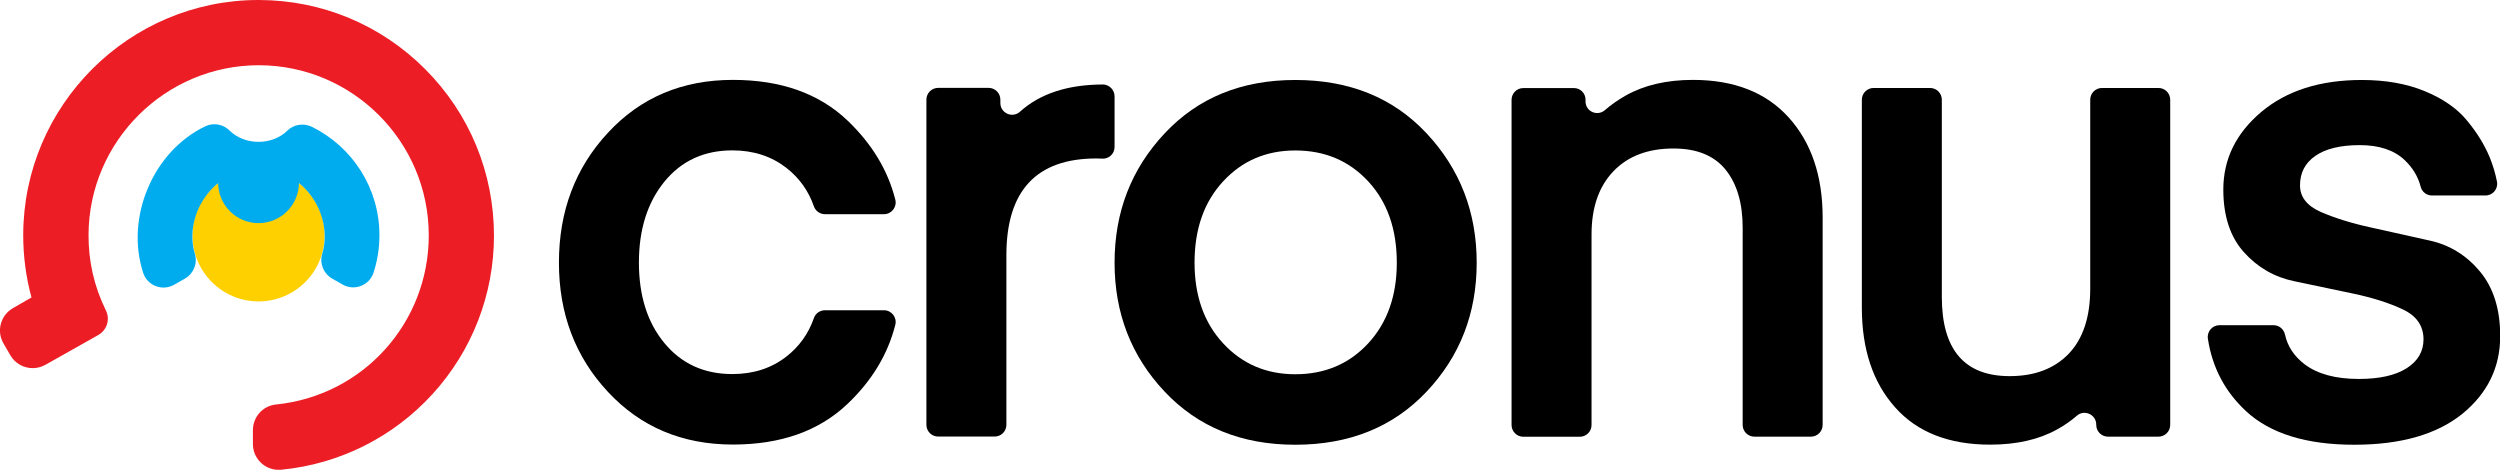
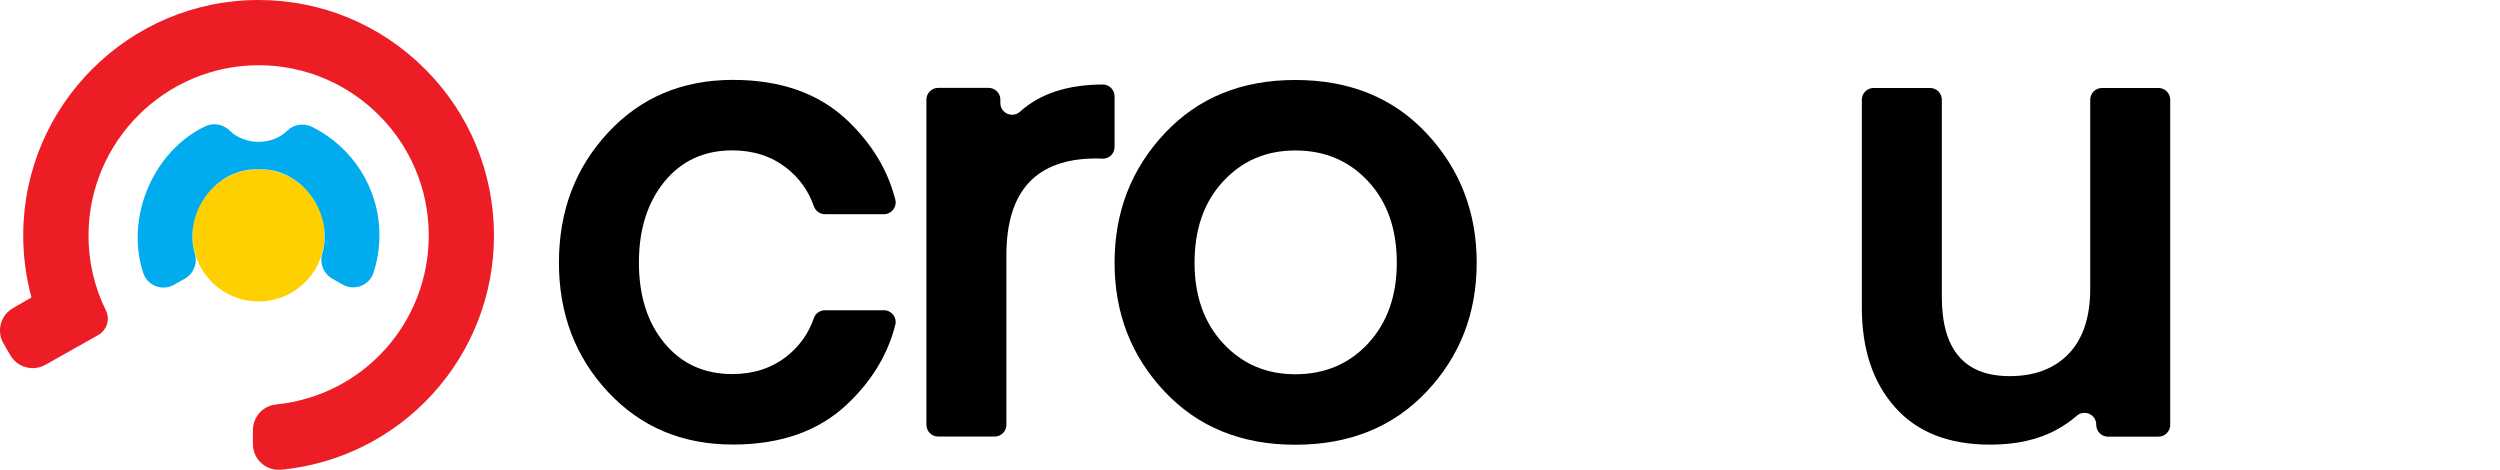
<svg xmlns="http://www.w3.org/2000/svg" version="1.1" id="Layer_1" x="0px" y="0px" viewBox="0 0 2660 499.8" style="enable-background:new 0 0 2660 499.8;" xml:space="preserve">
  <style type="text/css">
	.st0{display:none;opacity:0.3;fill:#FFD000;}
	.st1{fill:#FFD000;}
	.st2{fill:#00ACEE;}
	.st3{fill:#EC1D25;}
</style>
  <g>
    <ellipse transform="matrix(0.707 -0.707 0.707 0.707 -96.488 267.852)" class="st0" cx="275.1" cy="250.4" rx="244.4" ry="244.4" />
-     <ellipse transform="matrix(0.707 -0.707 0.707 0.707 -96.488 267.852)" class="st0" cx="275.1" cy="250.4" rx="187" ry="187" />
    <path class="st0" d="M403.7,250.4c0,71.1-57.6,128.7-128.7,128.7c-71.1,0-128.7-57.6-128.7-128.7c0-71.1,57.6-128.7,128.7-128.7   C346.1,121.7,403.7,179.3,403.7,250.4z" />
    <path class="st0" d="M345.4,250.4c0,38.8-31.5,70.3-70.3,70.3c-38.8,0-70.3-31.5-70.3-70.3c0-38.8,31.5-70.3,70.3-70.3   C313.9,180.1,345.4,211.6,345.4,250.4z" />
    <path class="st1" d="M345.4,250.4c0,38.8-31.5,70.3-70.3,70.3s-70.3-31.5-70.3-70.3c0-38.8,31.5-70.3,70.3-70.3   S345.4,211.6,345.4,250.4z" />
-     <path class="st2" d="M318.1,194.4c0,23.8-19.3,43-43,43c-23.8,0-43-19.3-43-43s19.3-43,43-43C298.9,151.4,318.1,170.7,318.1,194.4z   " />
    <path class="st2" d="M403.7,250.4c0,13.9-2.2,27.3-6.3,39.8c-4.4,13.6-20.4,19.6-32.8,12.6c-3.7-2.1-7.6-4.3-11.2-6.4   c-9.1-5.2-13.6-16-10.6-26.1c12.6-42.3-20.5-91.6-67.7-90.2c-47.2-1.3-80.3,48-67.7,90.2c3,10.1-1.5,20.9-10.6,26.1   c-3.7,2.1-7.7,4.4-11.6,6.6c-12.6,7.1-28.5,0.9-32.9-12.8c-19.2-59,10.7-129.5,66.3-155.9c8.7-4.1,19-2.1,25.8,4.7   c16.1,15.9,45.2,15.9,61.3,0c6.9-6.8,17.6-8.3,26.3-4C374.5,156,403.8,199.8,403.7,250.4z" />
    <path class="st3" d="M452.4,73.6C405.2,26.3,342.5,0.2,275.7,0l-0.7,0C137.3,0,25,112.1,24.7,249.9c0,22.6,2.9,45,8.8,66.6   l-19.8,11.4c-6.3,3.7-10.9,9.6-12.8,16.7C-1,351.6,0,359,3.7,365.4l7.3,12.6c4.9,8.5,14,13.7,23.8,13.7c4.8,0,9.5-1.3,13.6-3.6   l56.1-31.6c9.5-5.4,13-17.1,7.9-26.8l0,0c-12.3-25.1-18.4-52.1-18.2-80.3c0.6-99.2,81.7-179.9,181-180c99.8,0,181,81.2,181,181   c0,93.2-69.9,170.6-162.6,180c-14,1.4-24.5,13.2-24.5,27.4l0,14.7c0,15.1,12.3,27.4,27.4,27.4c0.9,0,1.7,0,2.6-0.1   c61.7-5.9,118.9-34.4,160.9-80.3c42.3-46.2,65.6-106.2,65.6-168.9C525.5,183.6,499.5,120.8,452.4,73.6z" />
  </g>
  <g>
    <path d="M594.7,279.5c0-54.8,17.4-100.9,52.2-138.3C681.6,103.7,726,85,779.8,85c51,0,91.6,14.4,121.9,43.2   c26,24.8,43,52.9,50.9,84.2c2,7.9-4,15.5-12.1,15.5h-62.7c-5.3,0-10-3.3-11.8-8.3c-5.8-16.7-15.6-30.3-29.3-41   c-16-12.4-35.1-18.6-57.5-18.6c-30,0-54.1,11.1-72.2,33.2c-18.1,22.2-27.2,50.9-27.2,86.1c0,35.3,9,63.9,27.2,85.8   c18.1,21.9,42.2,32.9,72.2,32.9c22.4,0,41.6-6.2,57.5-18.6c13.7-10.7,23.5-24.3,29.3-41c1.7-5,6.5-8.3,11.8-8.3h62.7   c8.1,0,14.1,7.6,12.1,15.5c-7.9,31.3-24.8,59.4-50.9,84.2c-30.3,28.8-70.9,43.2-121.9,43.2c-53.9,0-98.2-18.7-133-56.1   C612.1,379.7,594.7,333.8,594.7,279.5z" />
    <path d="M1185.9,102.5v53.9c0,7.2-6,12.8-13.1,12.4c-2.1-0.1-4.1-0.2-6.2-0.2c-63.9,0-95.8,34.3-95.8,102.9v180.5   c0,6.9-5.6,12.5-12.5,12.5h-60.1c-6.9,0-12.5-5.6-12.5-12.5v-346c0-6.9,5.6-12.5,12.5-12.5h53.7c6.9,0,12.5,5.6,12.5,12.5v3.6   c0,10.8,12.8,16.5,20.8,9.3c21.3-19.2,50.7-28.9,88.2-29c0.3,0,0.6,0,0.8,0l0,0C1180.7,90.4,1185.9,95.9,1185.9,102.5z" />
    <path d="M1378.2,473.2c-57.2,0-103.5-18.8-139-56.5c-35.5-37.6-53.3-83.4-53.3-137.2c0-53.8,17.7-99.7,53.3-137.6   c35.5-37.9,81.8-56.8,139-56.8c57.7,0,104.2,18.9,139.7,56.8c35.5,37.9,53.3,83.8,53.3,137.6c0,53.9-17.8,99.6-53.3,137.2   C1482.4,454.3,1435.8,473.2,1378.2,473.2z M1271,279.5c0,35.3,10.1,63.9,30.4,85.8c20.2,21.9,45.9,32.9,76.8,32.9   c31.5,0,57.3-11,77.6-32.9c20.2-21.9,30.4-50.5,30.4-85.8c0-35.7-10.1-64.6-30.4-86.5c-20.3-21.9-46.1-32.9-77.6-32.9   c-31,0-56.6,11-76.8,32.9C1281.1,214.9,1271,243.7,1271,279.5z" />
-     <path d="M1687,106.1v1.8c0,10.8,12.7,16.3,20.7,9.2c6.3-5.5,13.6-10.6,21.8-15.3c19.8-11.2,43.7-16.8,71.8-16.8   c43.8,0,77.8,13.3,101.9,40c24.1,26.7,36.1,62.2,36.1,106.5v220.6c0,6.9-5.6,12.5-12.5,12.5h-60.1c-6.9,0-12.5-5.6-12.5-12.5V242.3   c0-26.2-6.1-46.8-18.2-61.8c-12.2-15-30.6-22.5-55.4-22.5c-27.2,0-48.5,8.1-64,24.3c-15.5,16.2-23.2,38.6-23.2,67.2v202.7   c0,6.9-5.6,12.5-12.5,12.5h-60.1c-6.9,0-12.5-5.6-12.5-12.5v-346c0-6.9,5.6-12.5,12.5-12.5h53.7C1681.5,93.6,1687,99.2,1687,106.1z   " />
    <path d="M2224,307.3V106.1c0-6.9,5.6-12.5,12.5-12.5h60.1c6.9,0,12.5,5.6,12.5,12.5v346c0,6.9-5.6,12.5-12.5,12.5h-53.7   c-6.9,0-12.5-5.6-12.5-12.5v-0.3c0-10.7-12.6-16.5-20.6-9.5c-6.2,5.4-13.2,10.3-21.2,14.7c-19.3,10.7-43,16.1-71.1,16.1   c-43.8,0-77.6-13.2-101.1-39.7c-23.6-26.4-35.4-61.8-35.4-106.1V106.1c0-6.9,5.6-12.5,12.5-12.5h60.1c6.9,0,12.5,5.6,12.5,12.5   v209.8c0,56.2,24.1,84.3,72.2,84.3c26.7,0,47.6-8,62.9-23.9C2216.3,360.4,2224,337.4,2224,307.3z" />
-     <path d="M2504.9,473.2c-51,0-89.4-11.9-115.1-35.7c-22.3-20.7-35.9-46.3-40.6-77c-1.2-7.6,4.6-14.5,12.3-14.5h57.5   c5.9,0,10.9,4.1,12.2,9.9c2.8,12.7,9.8,23.2,20.8,31.6c13.8,10.5,33.1,15.7,57.9,15.7c21.9,0,38.8-3.8,50.8-11.4   c11.9-7.6,17.9-17.9,17.9-30.7c0-14.3-7.3-24.9-21.8-31.8c-14.5-6.9-32.2-12.5-52.9-16.9c-20.7-4.4-41.7-8.8-62.9-13.2   c-21.2-4.4-39.1-14.8-53.6-31c-14.5-16.2-21.8-38.4-21.8-66.5c0-32.4,13.5-59.9,40.4-82.6c26.9-22.6,62.5-34,106.9-34   c25.3,0,47.5,3.9,66.8,11.8c19.3,7.9,34.3,18.2,45,31.1c10.7,12.9,18.8,26,24.3,39.3c3.5,8.6,6.1,17.3,7.8,26.1   c1.4,7.6-4.5,14.6-12.3,14.6h-56.9c-5.7,0-10.6-3.8-12-9.3c-2.8-10.9-8.6-20.4-17.3-28.6c-11.2-10.5-27.1-15.7-47.5-15.7   c-20.5,0-36.2,3.8-47.2,11.4c-11,7.6-16.4,18-16.4,31.4c0,12.4,7.4,21.8,22.1,28.3c14.7,6.4,32.5,12,53.2,16.5   c20.7,4.6,41.7,9.2,62.9,14c21.2,4.7,39,15.7,53.3,32.9c14.3,17.2,21.5,40.1,21.5,68.6c0,33.4-13.5,61-40.4,82.9   C2592.7,462.2,2554.5,473.2,2504.9,473.2z" />
  </g>
</svg>